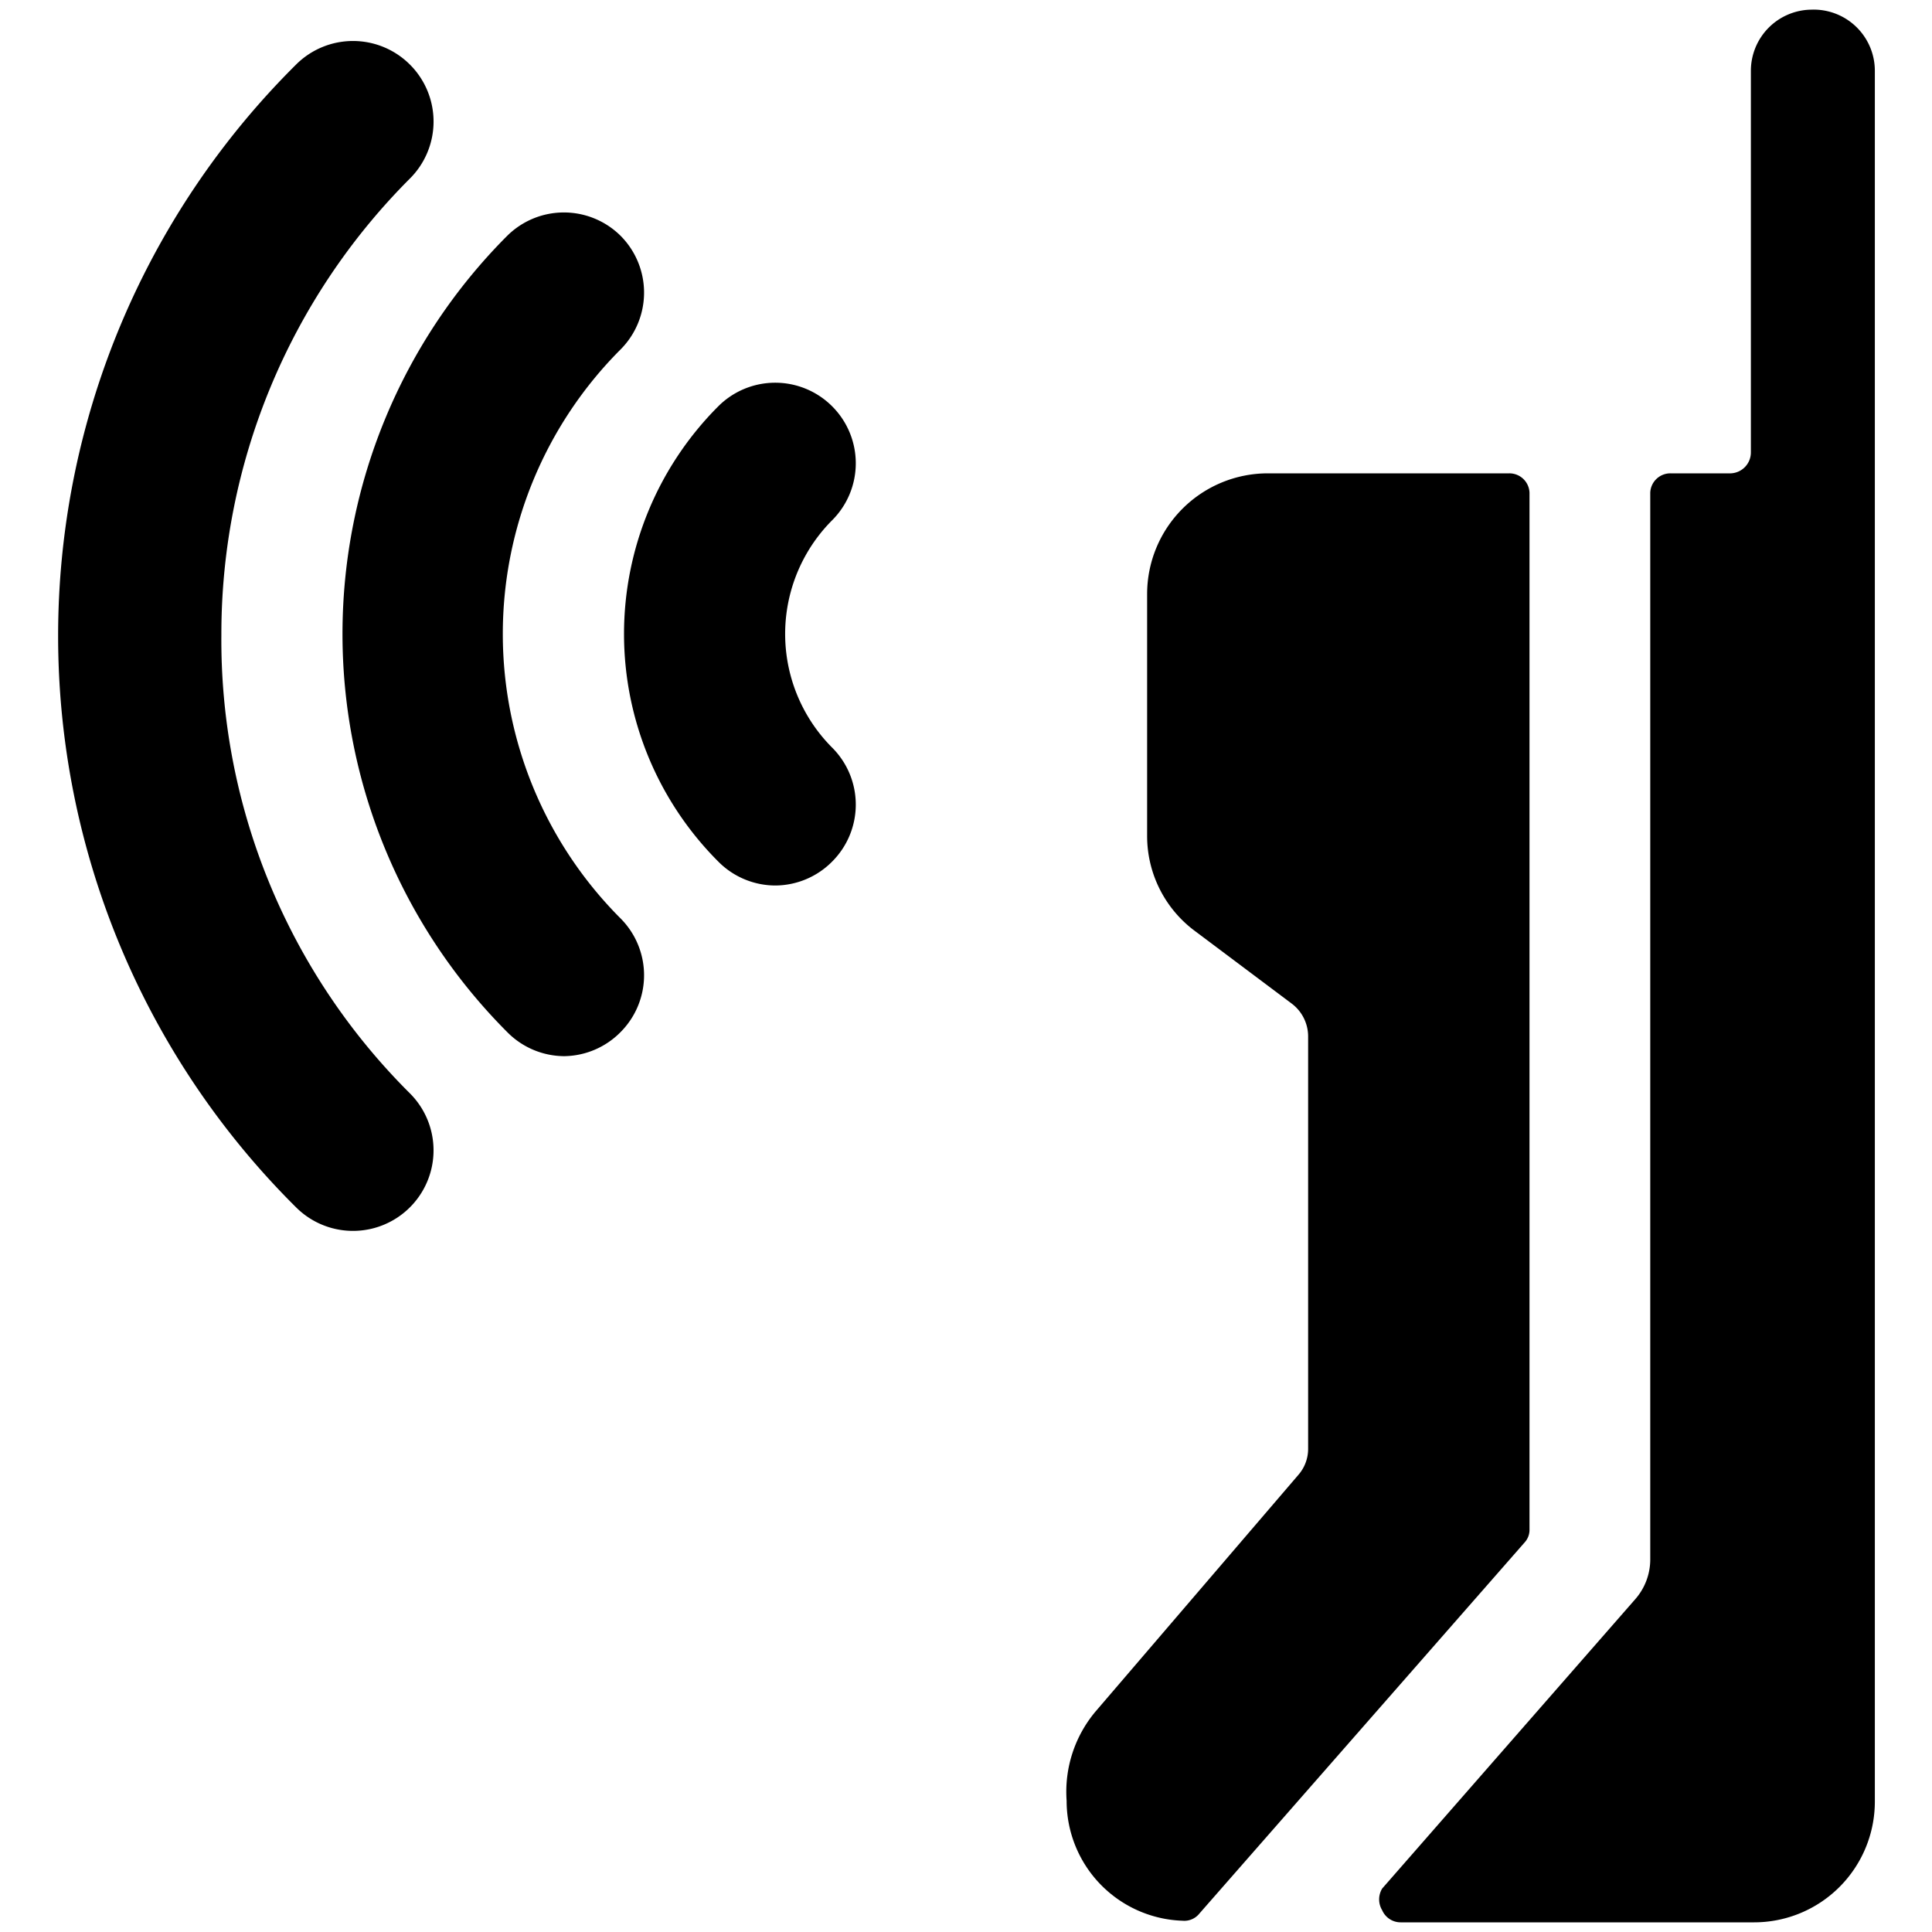
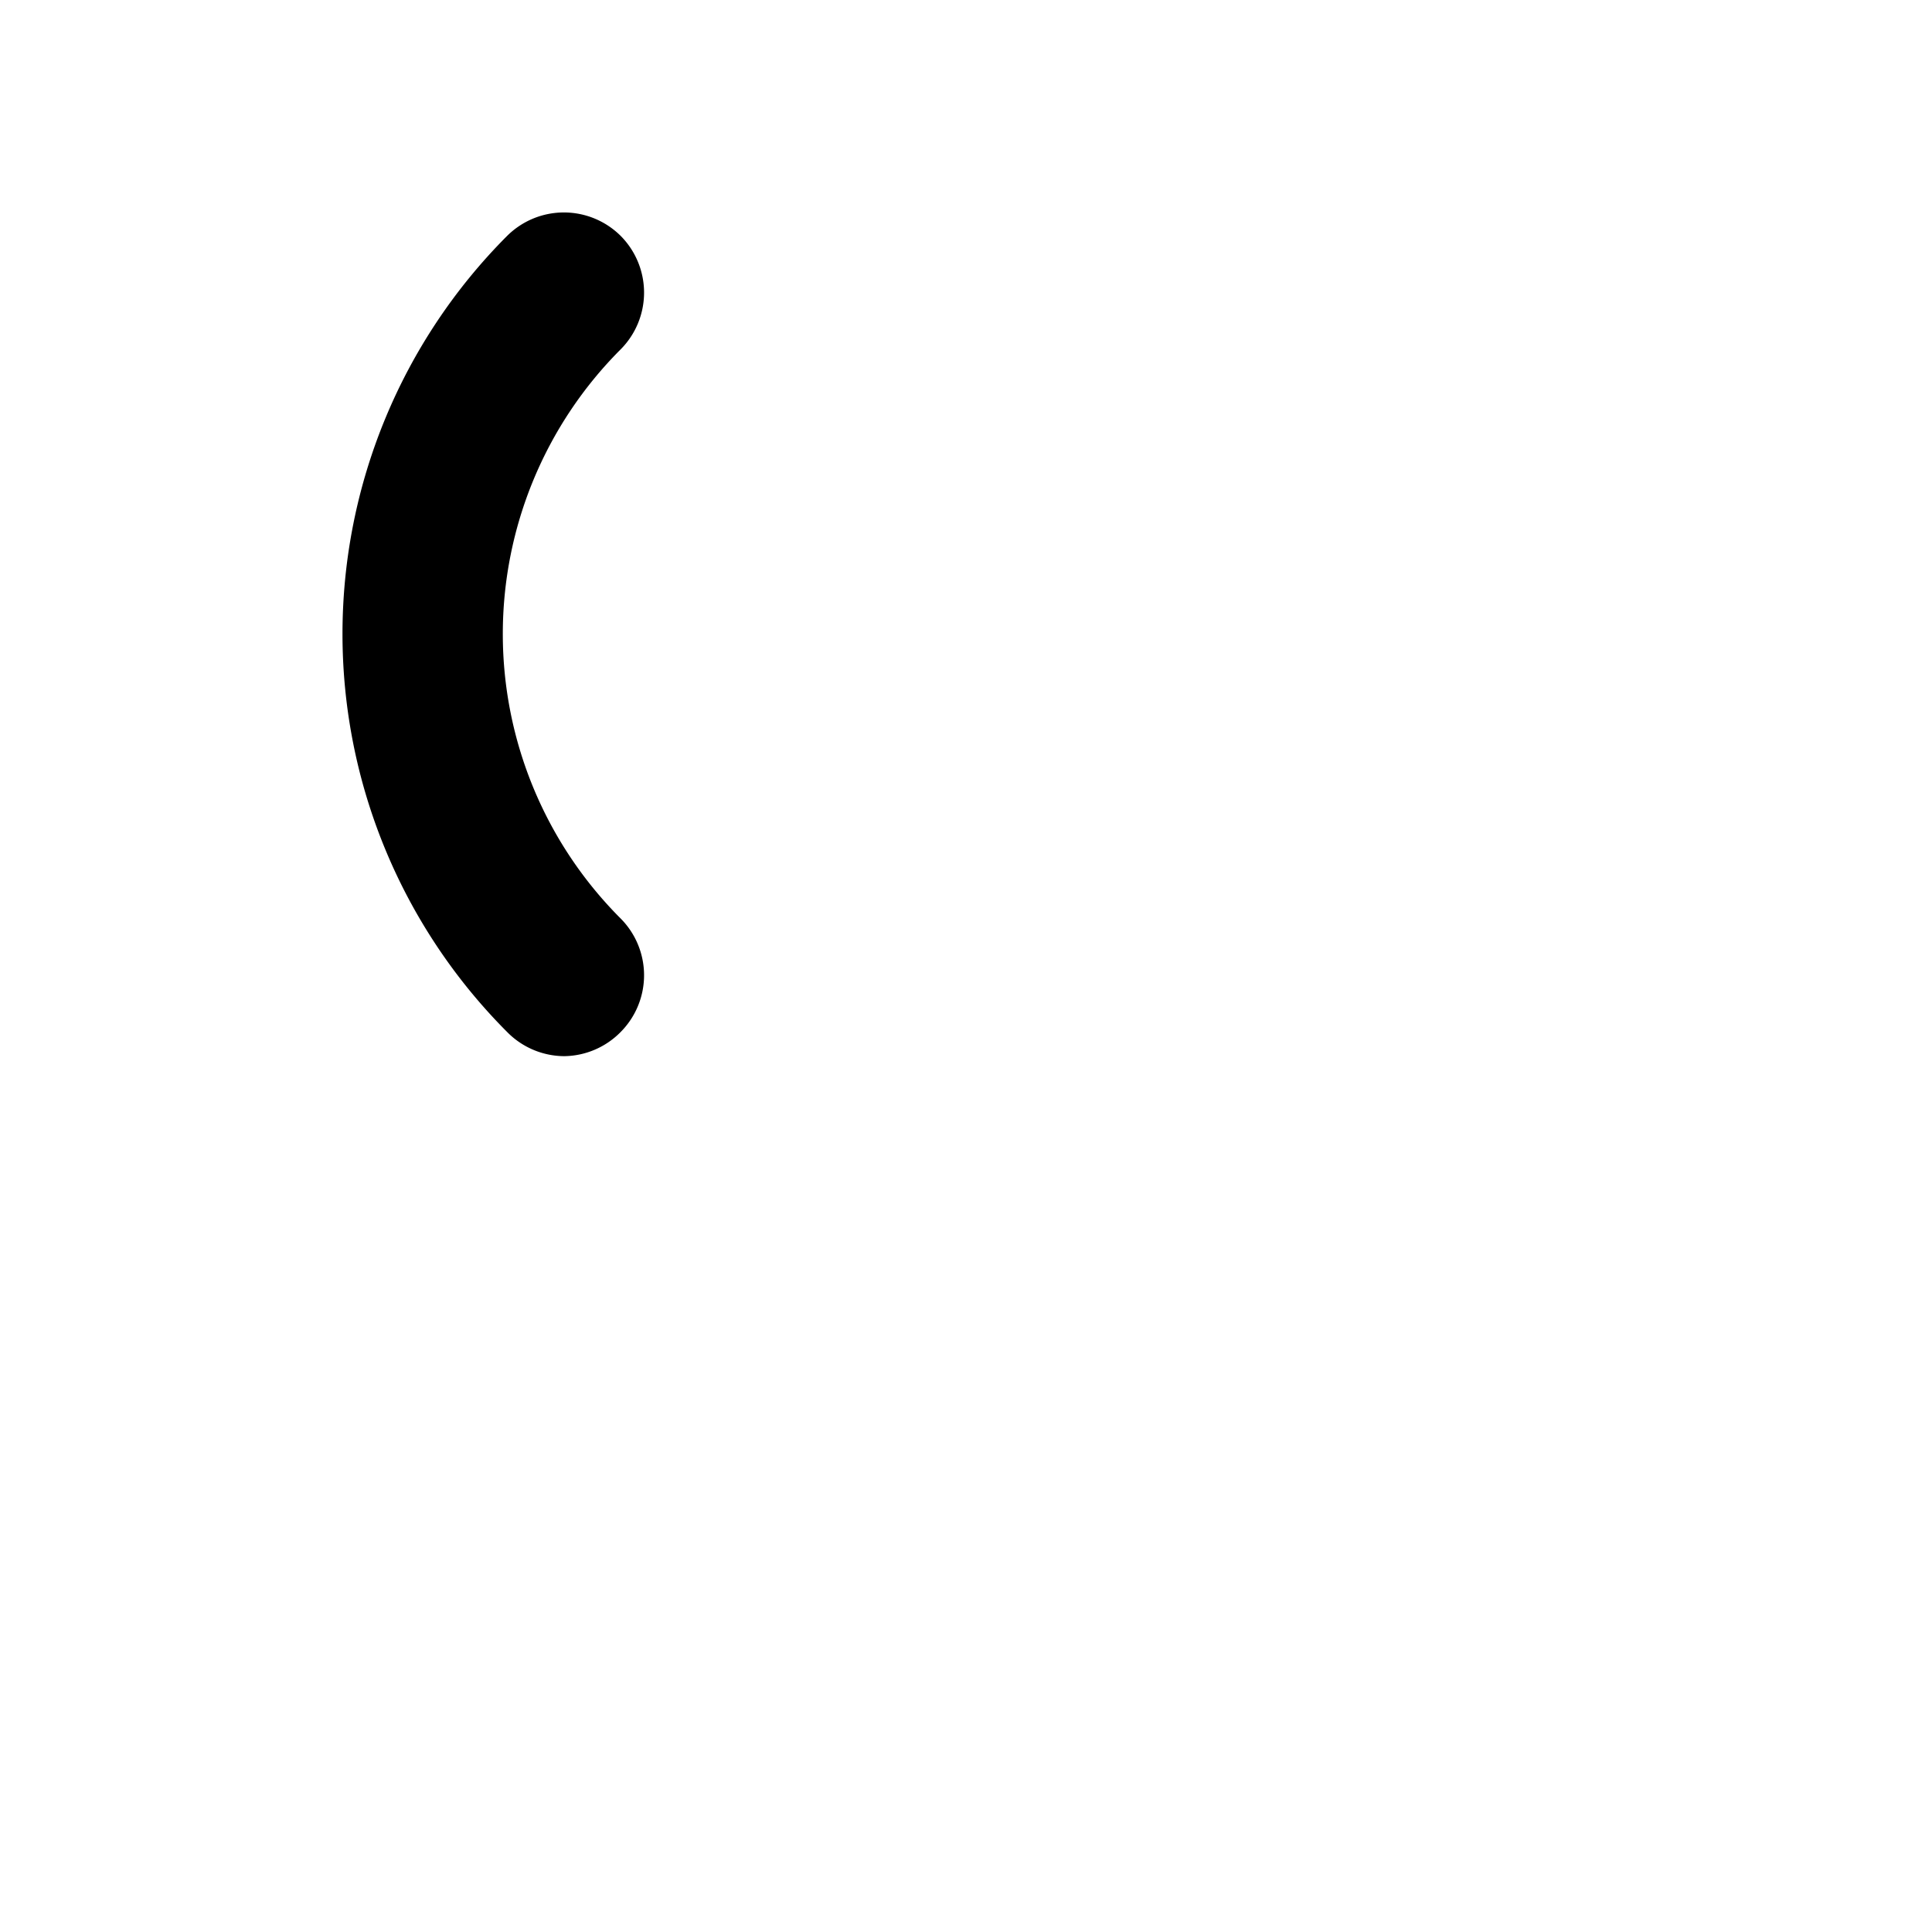
<svg xmlns="http://www.w3.org/2000/svg" viewBox="0 0 24 24">
  <g>
-     <path d="M22.5 0.12a0.76 0.76 0 0 0 -0.75 0.76v4.74a0.26 0.26 0 0 1 -0.25 0.26h-0.75a0.25 0.25 0 0 0 -0.25 0.24v13.26a0.75 0.75 0 0 1 -0.19 0.49l-3.14 3.59a0.26 0.26 0 0 0 0 0.27 0.25 0.25 0 0 0 0.23 0.15h4.39a1.5 1.5 0 0 0 1.5 -1.5V0.88a0.76 0.76 0 0 0 -0.79 -0.76Z" fill="#000000" stroke-width="1" />
-     <path d="M18.94 19.16A0.23 0.23 0 0 0 19 19V6.12a0.25 0.25 0 0 0 -0.25 -0.24h-3a1.5 1.5 0 0 0 -1.5 1.5v3a1.47 1.47 0 0 0 0.6 1.19l1.2 0.9a0.51 0.51 0 0 1 0.2 0.41V18a0.49 0.49 0 0 1 -0.12 0.32l-2.52 2.94a1.55 1.55 0 0 0 -0.36 1.11 1.49 1.49 0 0 0 1.44 1.49 0.24 0.24 0 0 0 0.21 -0.09Z" fill="#000000" stroke-width="1" />
-     <path d="M10.34 5.05a1 1 0 0 0 -1.42 0 4 4 0 0 0 0 5.65 1 1 0 0 0 0.71 0.3 1 1 0 0 0 0.71 -0.3 1 1 0 0 0 0 -1.41 2 2 0 0 1 0 -2.83 1 1 0 0 0 0 -1.41Z" fill="#000000" stroke-width="1" />
    <path d="M7.71 4.34a1 1 0 0 0 0 -1.41 1 1 0 0 0 -1.41 0 7 7 0 0 0 0 9.89 1 1 0 0 0 0.71 0.3 1 1 0 0 0 0.7 -0.3 1 1 0 0 0 0 -1.41 5 5 0 0 1 0 -7.07Z" fill="#000000" stroke-width="1" />
-     <path d="M2.75 7.88a8 8 0 0 1 2.34 -5.66 1 1 0 0 0 0 -1.42 1 1 0 0 0 -1.41 0 10 10 0 0 0 0 14.2 1 1 0 0 0 1.41 -1.42 7.94 7.94 0 0 1 -2.34 -5.7Z" fill="#000000" stroke-width="1" />
  </g>
</svg>